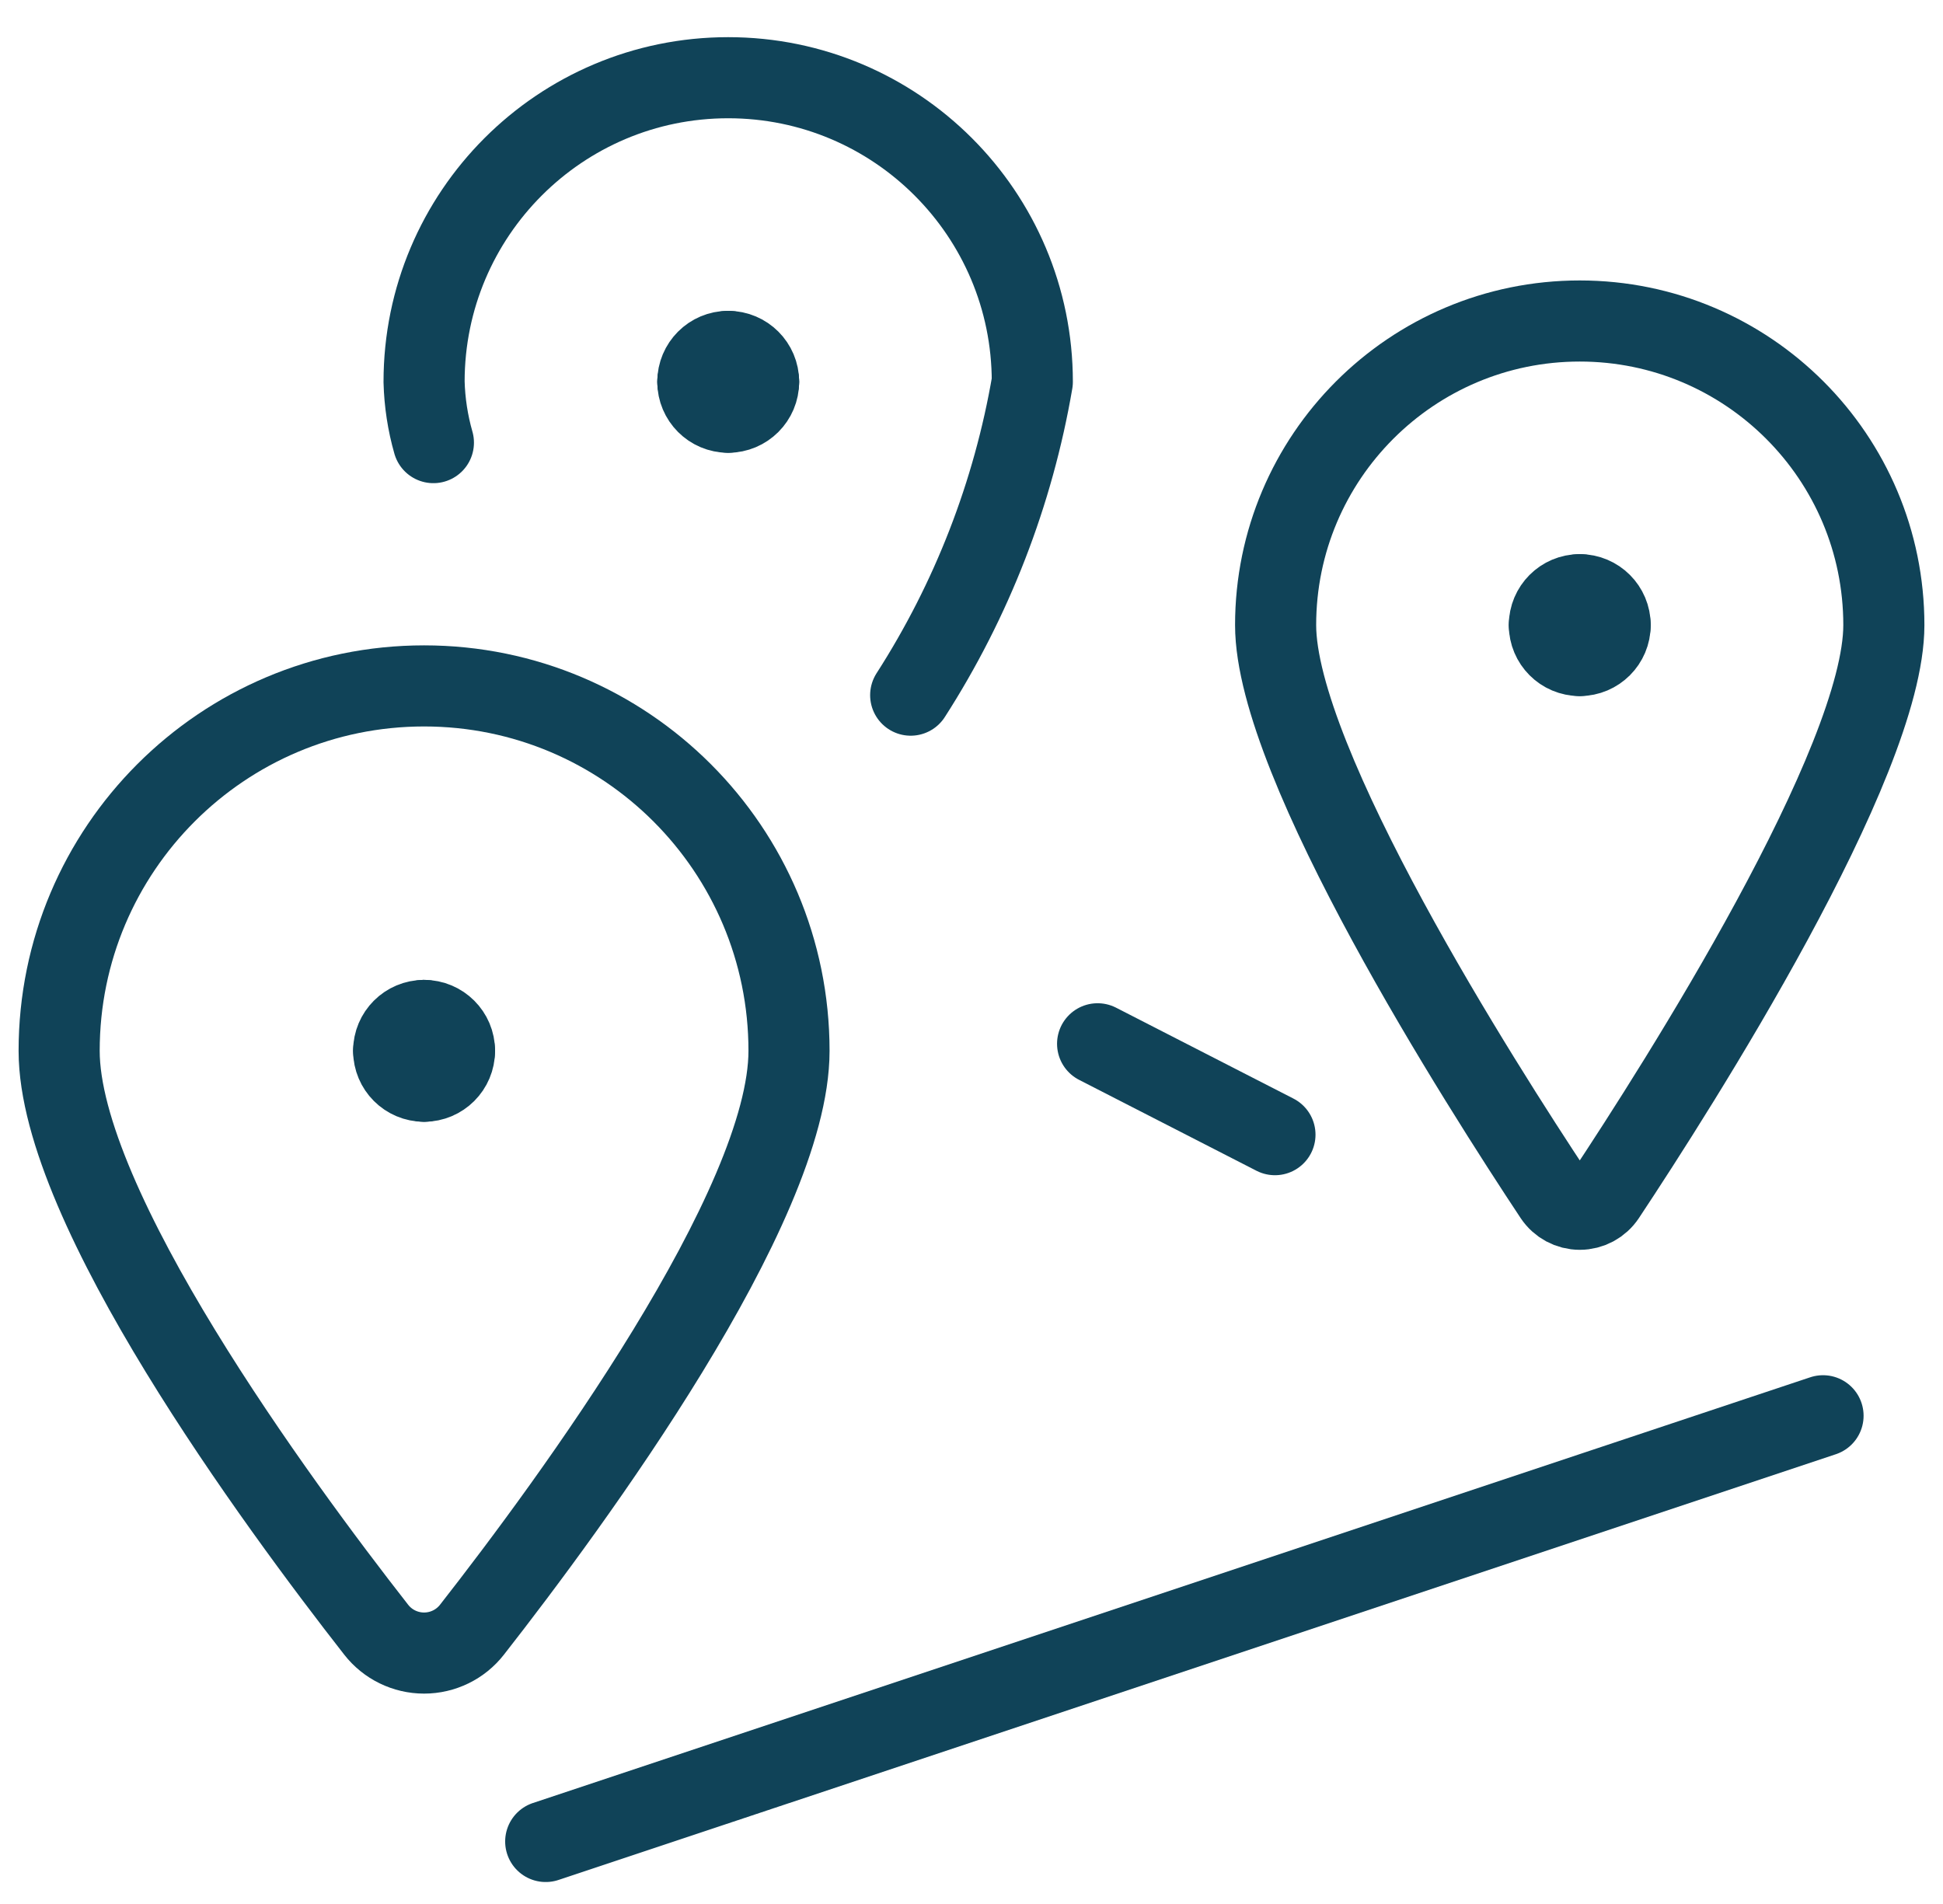
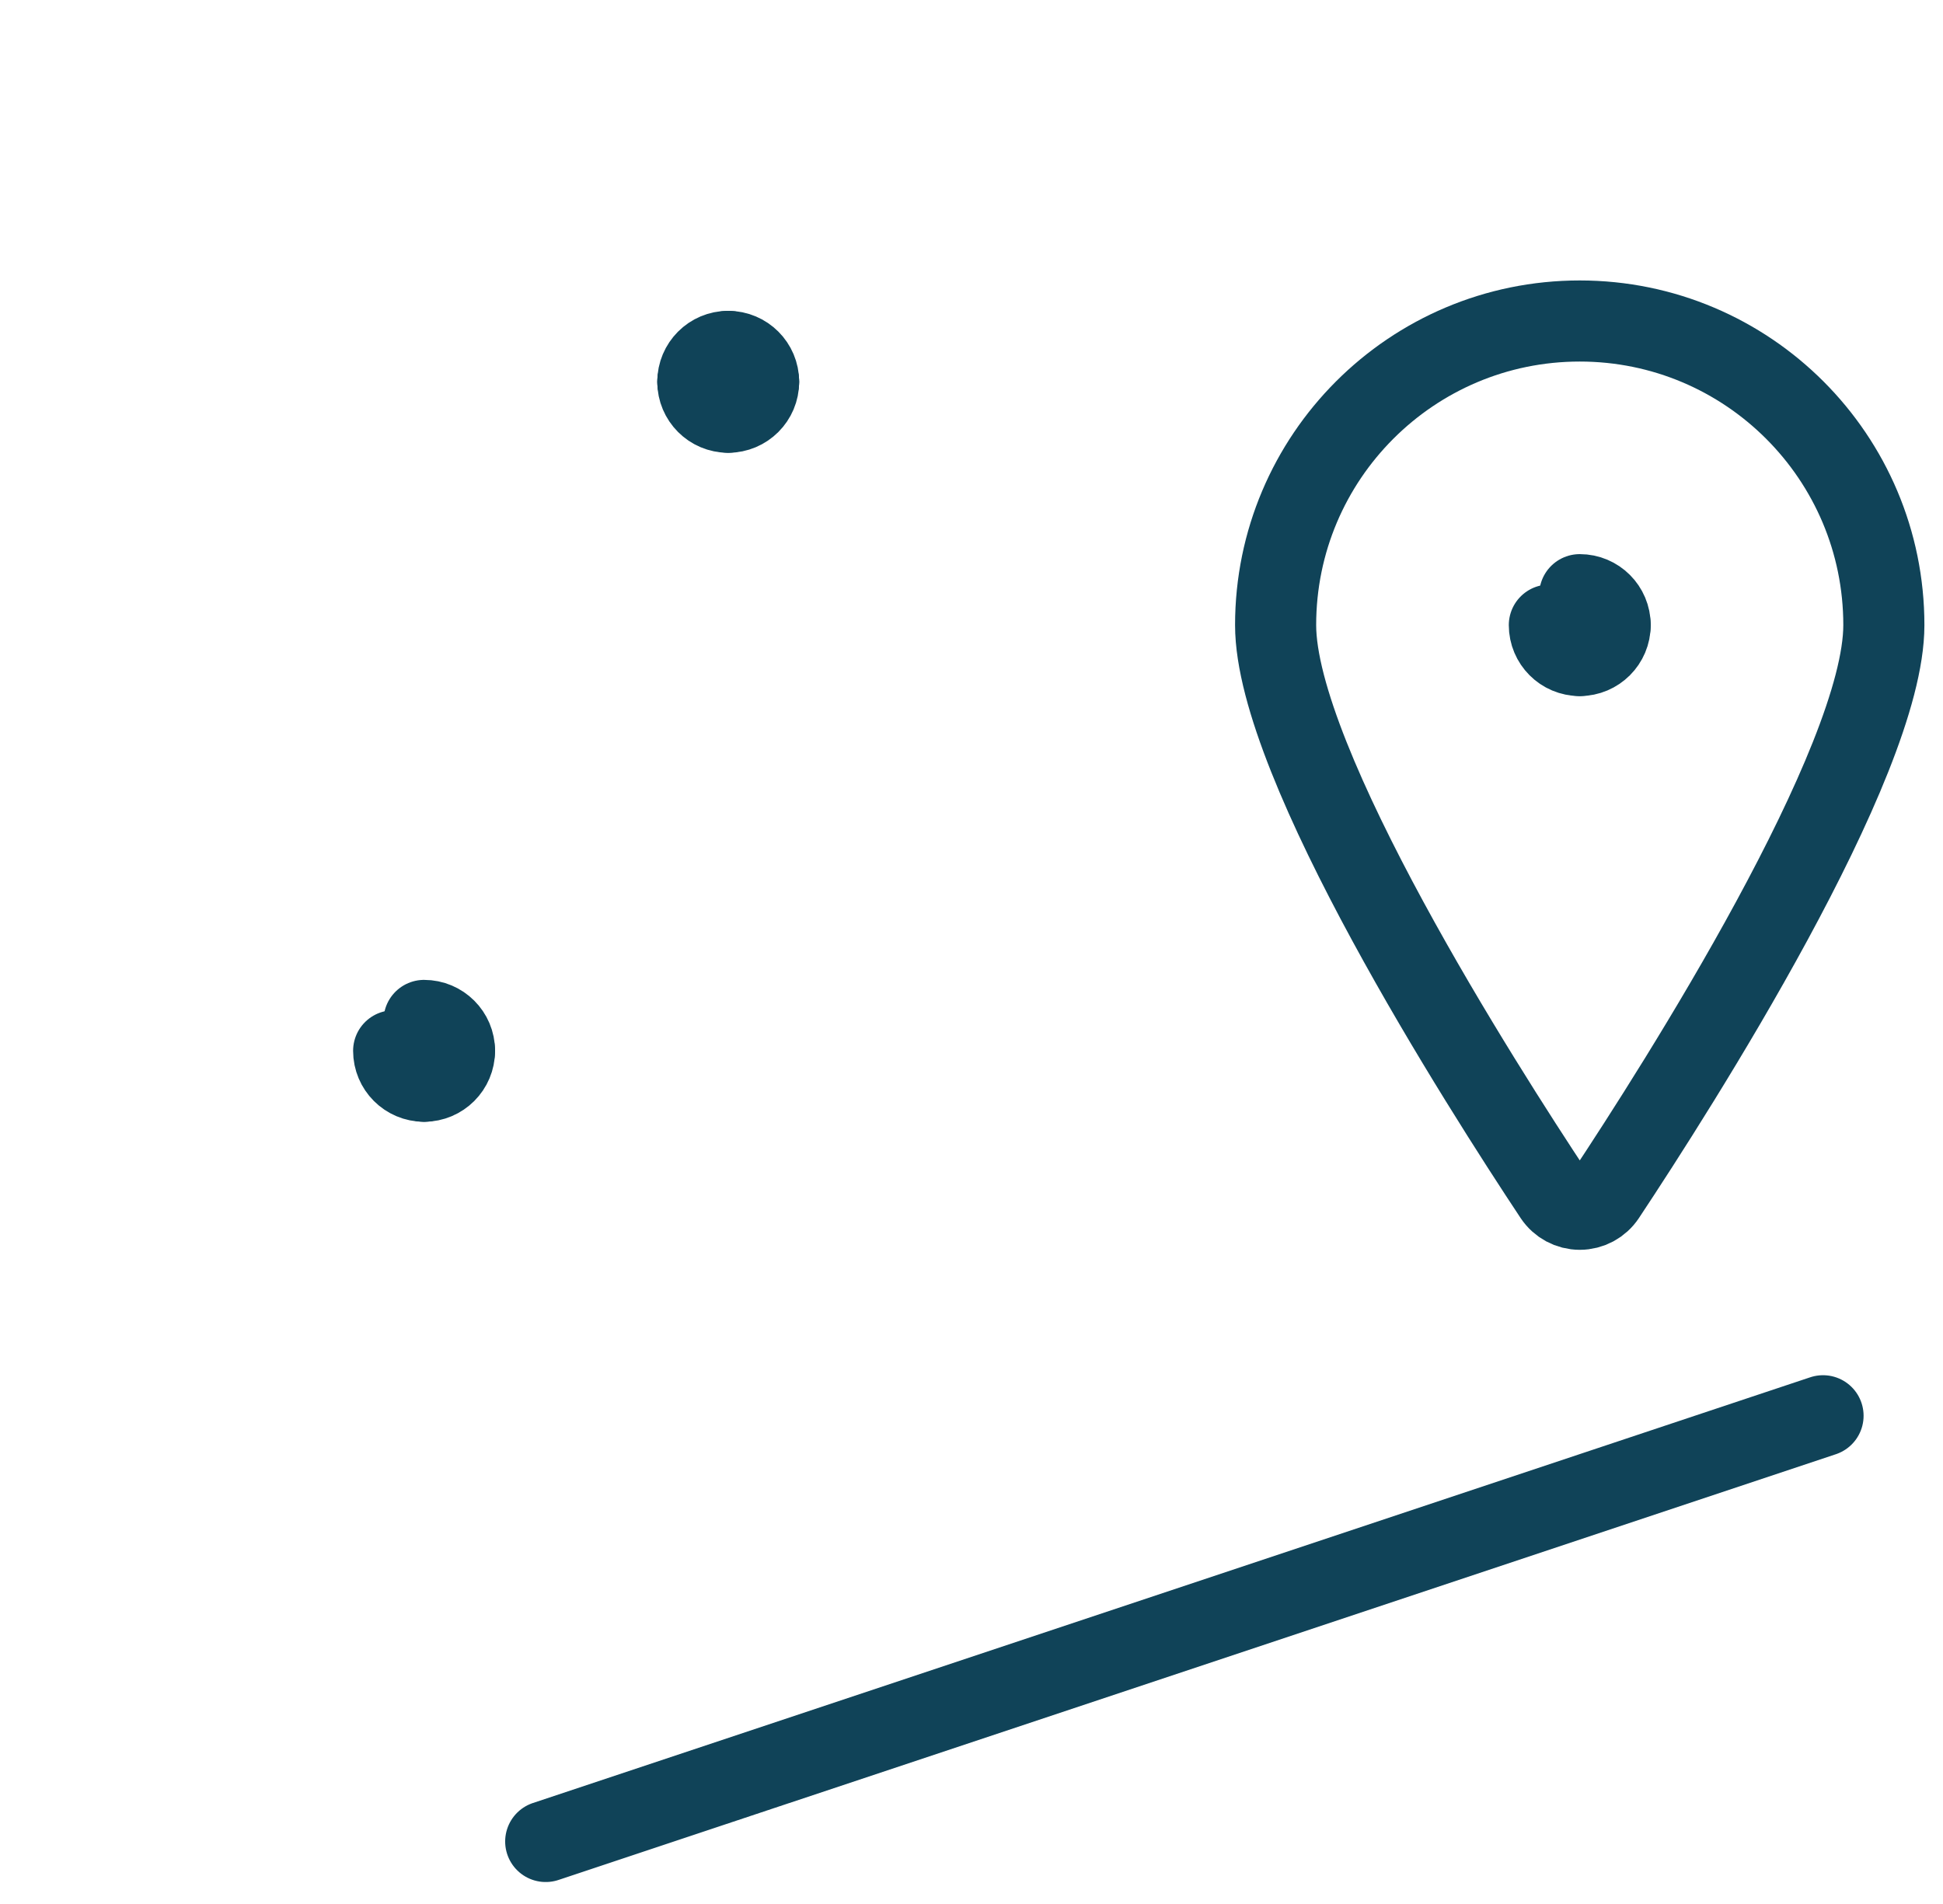
<svg xmlns="http://www.w3.org/2000/svg" width="50px" height="49px" viewBox="0 0 50 49">
  <title>shipping and tracking</title>
  <g id="Pages---MarineTrans" stroke="none" stroke-width="1" fill="none" fill-rule="evenodd" stroke-linecap="round" stroke-linejoin="round">
    <g id="0.0-StyleGuide" transform="translate(-1256, -6581)" stroke="#104358" stroke-width="2.087">
      <g id="shipping-and-tracking" transform="translate(1257, 6583)">
        <path d="M47.478,14.087 C47.478,17.635 42.184,25.937 40.305,28.771 C40.16,28.989 39.916,29.121 39.653,29.121 C39.391,29.121 39.146,28.989 39.001,28.771 C37.123,25.939 31.826,17.643 31.826,14.087 C31.826,9.765 35.33,6.261 39.652,6.261 C43.974,6.261 47.478,9.765 47.478,14.087 L47.478,14.087 Z" id="Shape" />
        <path d="M39.652,13.304 C40.084,13.304 40.435,13.655 40.435,14.087" id="Shape" />
-         <path d="M38.87,14.087 C38.87,13.655 39.22,13.304 39.652,13.304" id="Shape" />
        <path d="M39.652,14.87 C39.22,14.87 38.87,14.519 38.87,14.087" id="Shape" />
        <path d="M40.435,14.087 C40.435,14.519 40.084,14.87 39.652,14.87" id="Shape" />
        <path d="M17.739,7.043 C18.171,7.043 18.522,7.394 18.522,7.826" id="Shape" />
        <path d="M16.957,7.826 C16.957,7.394 17.307,7.043 17.739,7.043" id="Shape" />
        <path d="M17.739,8.609 C17.307,8.609 16.957,8.258 16.957,7.826" id="Shape" />
        <path d="M18.522,7.826 C18.522,8.258 18.171,8.609 17.739,8.609" id="Shape" />
        <line x1="13.043" y1="45.391" x2="45.913" y2="34.435" id="Shape" />
-         <line x1="27.245" y1="24.862" x2="31.809" y2="27.201" id="Shape" />
        <path d="M9.913,24.261 C10.345,24.261 10.696,24.611 10.696,25.043" id="Shape" />
-         <path d="M9.13,25.043 C9.13,24.611 9.481,24.261 9.913,24.261" id="Shape" />
        <path d="M9.913,25.826 C9.481,25.826 9.13,25.476 9.13,25.043" id="Shape" />
        <path d="M10.696,25.043 C10.696,25.476 10.345,25.826 9.913,25.826" id="Shape" />
-         <path d="M9.913,15.652 C15.1,15.652 19.304,19.857 19.304,25.043 C19.304,29.053 13.695,36.682 11.146,39.94 C10.85,40.32 10.395,40.542 9.913,40.542 C9.431,40.542 8.976,40.32 8.68,39.94 C6.131,36.68 0.522,29.053 0.522,25.043 C0.522,19.857 4.726,15.652 9.913,15.652 Z" id="Shape" />
-         <path d="M10.153,9.391 C10.007,8.882 9.927,8.356 9.913,7.826 C9.913,3.504 13.417,0 17.739,0 C22.061,0 25.565,3.504 25.565,7.826 C25.074,10.697 24.009,13.44 22.435,15.89" id="Shape" />
      </g>
    </g>
  </g>
</svg>